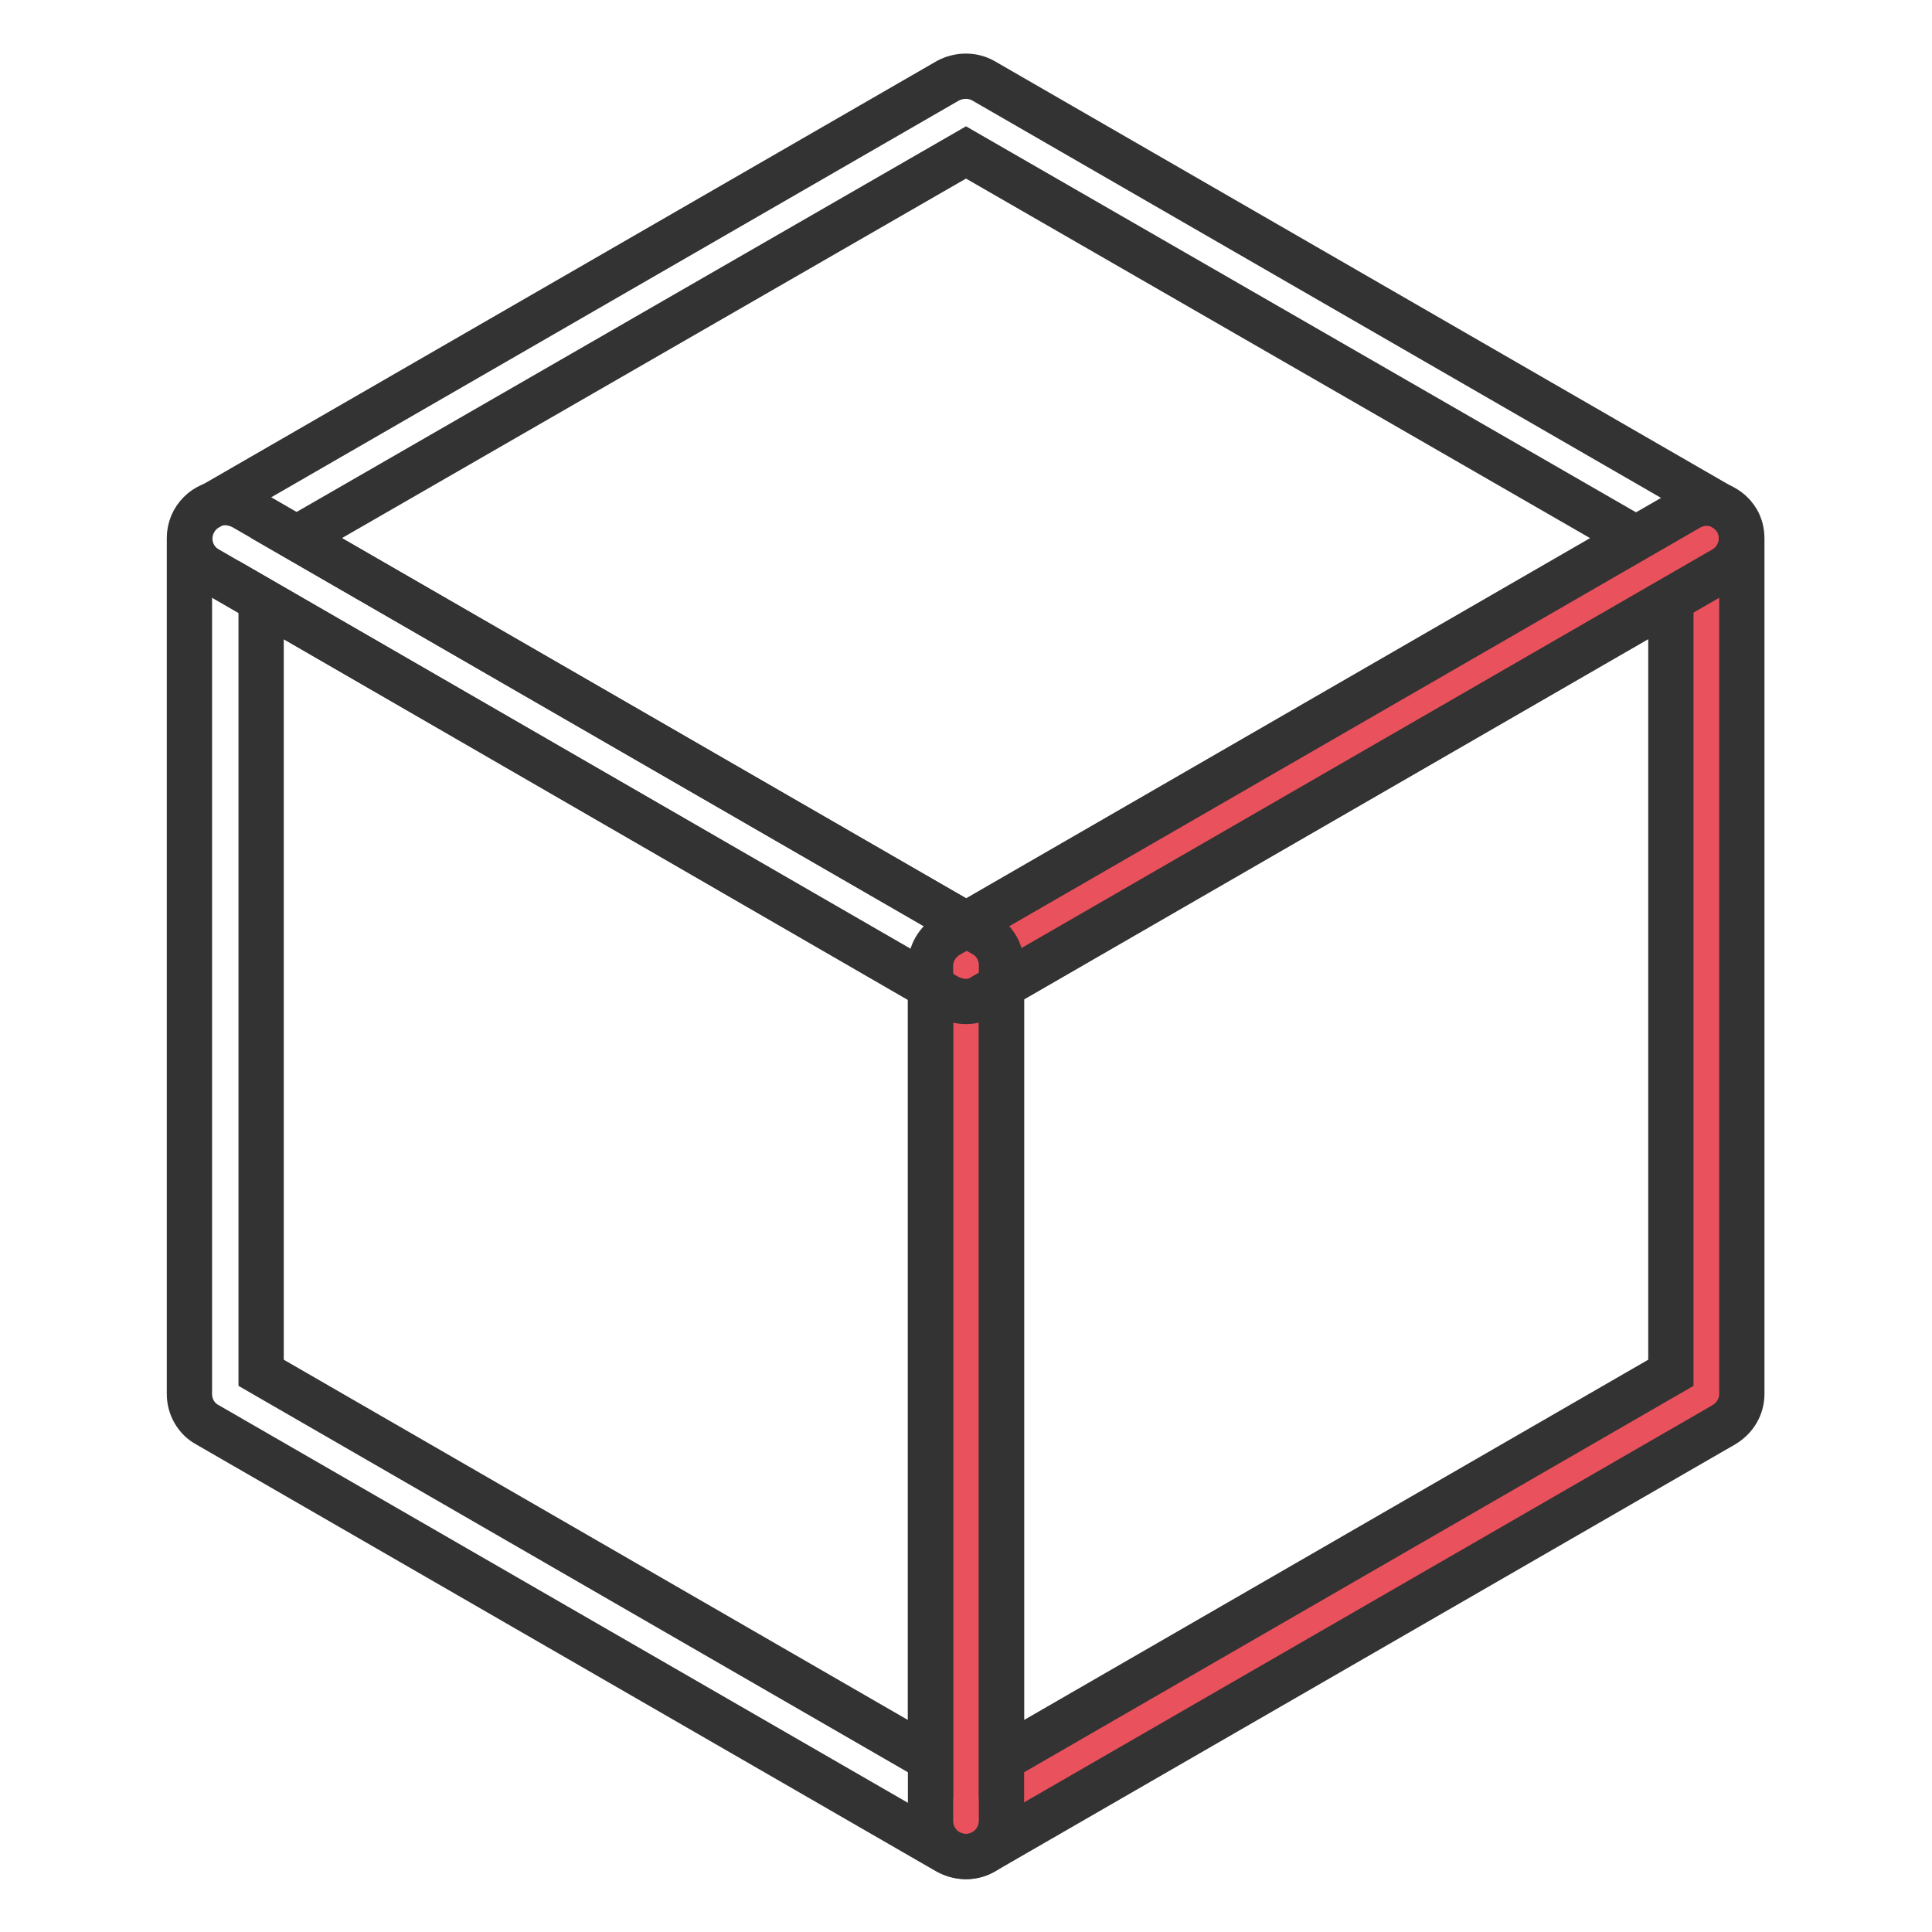
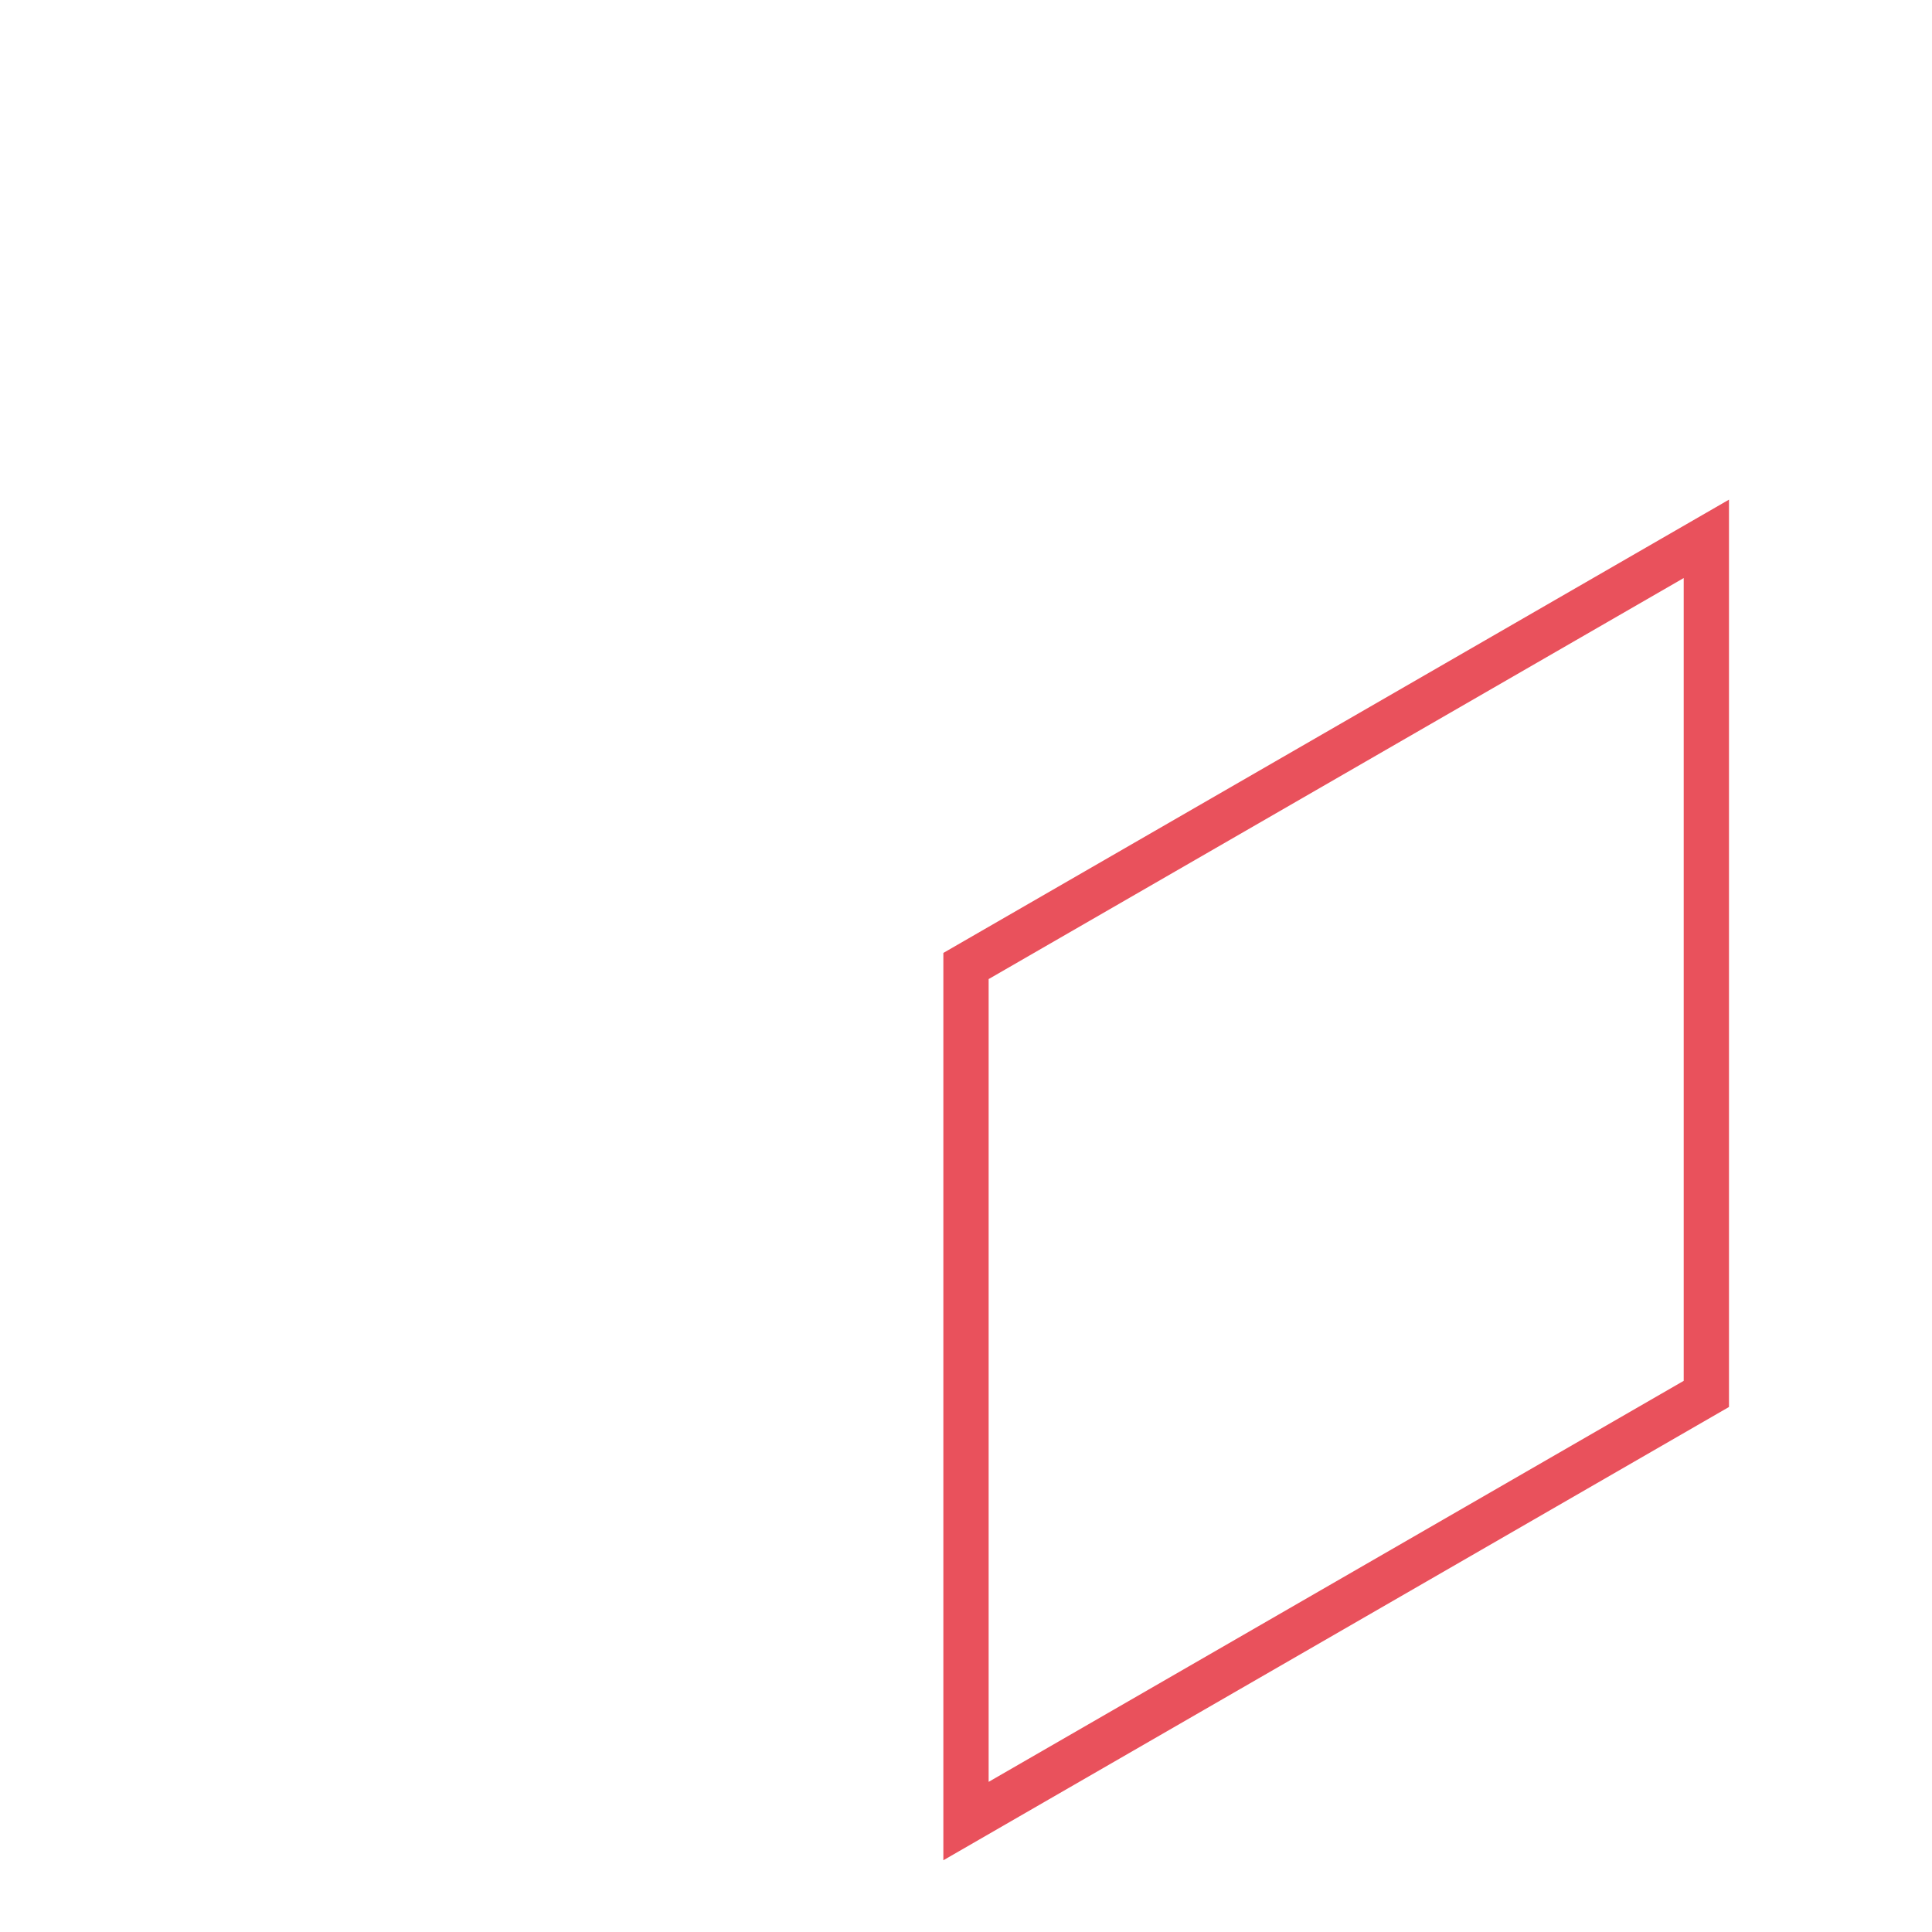
<svg xmlns="http://www.w3.org/2000/svg" version="1.1" x="0px" y="0px" viewBox="0 0 256 256" enable-background="new 0 0 256 256" xml:space="preserve">
  <g>
    <path stroke-width="6" fill-opacity="0" stroke="#e9515c" d="M226.1,71.4l0,113.3L128,241.3l0-113.3L226.1,71.4z" />
-     <path stroke-width="6" fill-opacity="0" stroke="#333333" d="M128,246c-2.6,0-4.7-2.1-4.7-4.7V128c0-1.7,0.9-3.2,2.4-4.1l98.1-56.6c2.3-1.3,5.1-0.5,6.4,1.7 c0.4,0.7,0.6,1.5,0.6,2.4v113.3c0,1.7-0.9,3.2-2.4,4.1l-98.1,56.6C129.6,245.8,128.8,246,128,246z M132.7,130.7v102.4l88.7-51.2 V79.5L132.7,130.7z" />
-     <path stroke-width="6" fill-opacity="0" stroke="#333333" d="M128,246c-0.8,0-1.6-0.2-2.4-0.6l-98.1-56.6c-1.5-0.8-2.4-2.4-2.4-4.1V71.3c0-2.6,2.1-4.7,4.7-4.7 c0.8,0,1.6,0.2,2.4,0.6l98.1,56.6c1.5,0.8,2.4,2.4,2.4,4.1v113.3C132.7,243.9,130.6,246,128,246z M34.6,181.9l88.7,51.2V130.7 L34.6,79.5V181.9z" />
-     <path stroke-width="6" fill-opacity="0" stroke="#333333" d="M128,132.7c-0.8,0-1.6-0.2-2.4-0.6L27.5,75.4c-2.3-1.3-3-4.2-1.7-6.4c0.4-0.7,1-1.3,1.7-1.7l98.1-56.6 c1.5-0.8,3.3-0.8,4.7,0l98.1,56.6c2.3,1.3,3,4.2,1.7,6.4c-0.4,0.7-1,1.3-1.7,1.7l-98.1,56.6C129.6,132.5,128.8,132.7,128,132.7 L128,132.7z M39.3,71.3l88.7,51.2l88.7-51.2L128,20.2L39.3,71.3z" />
  </g>
</svg>